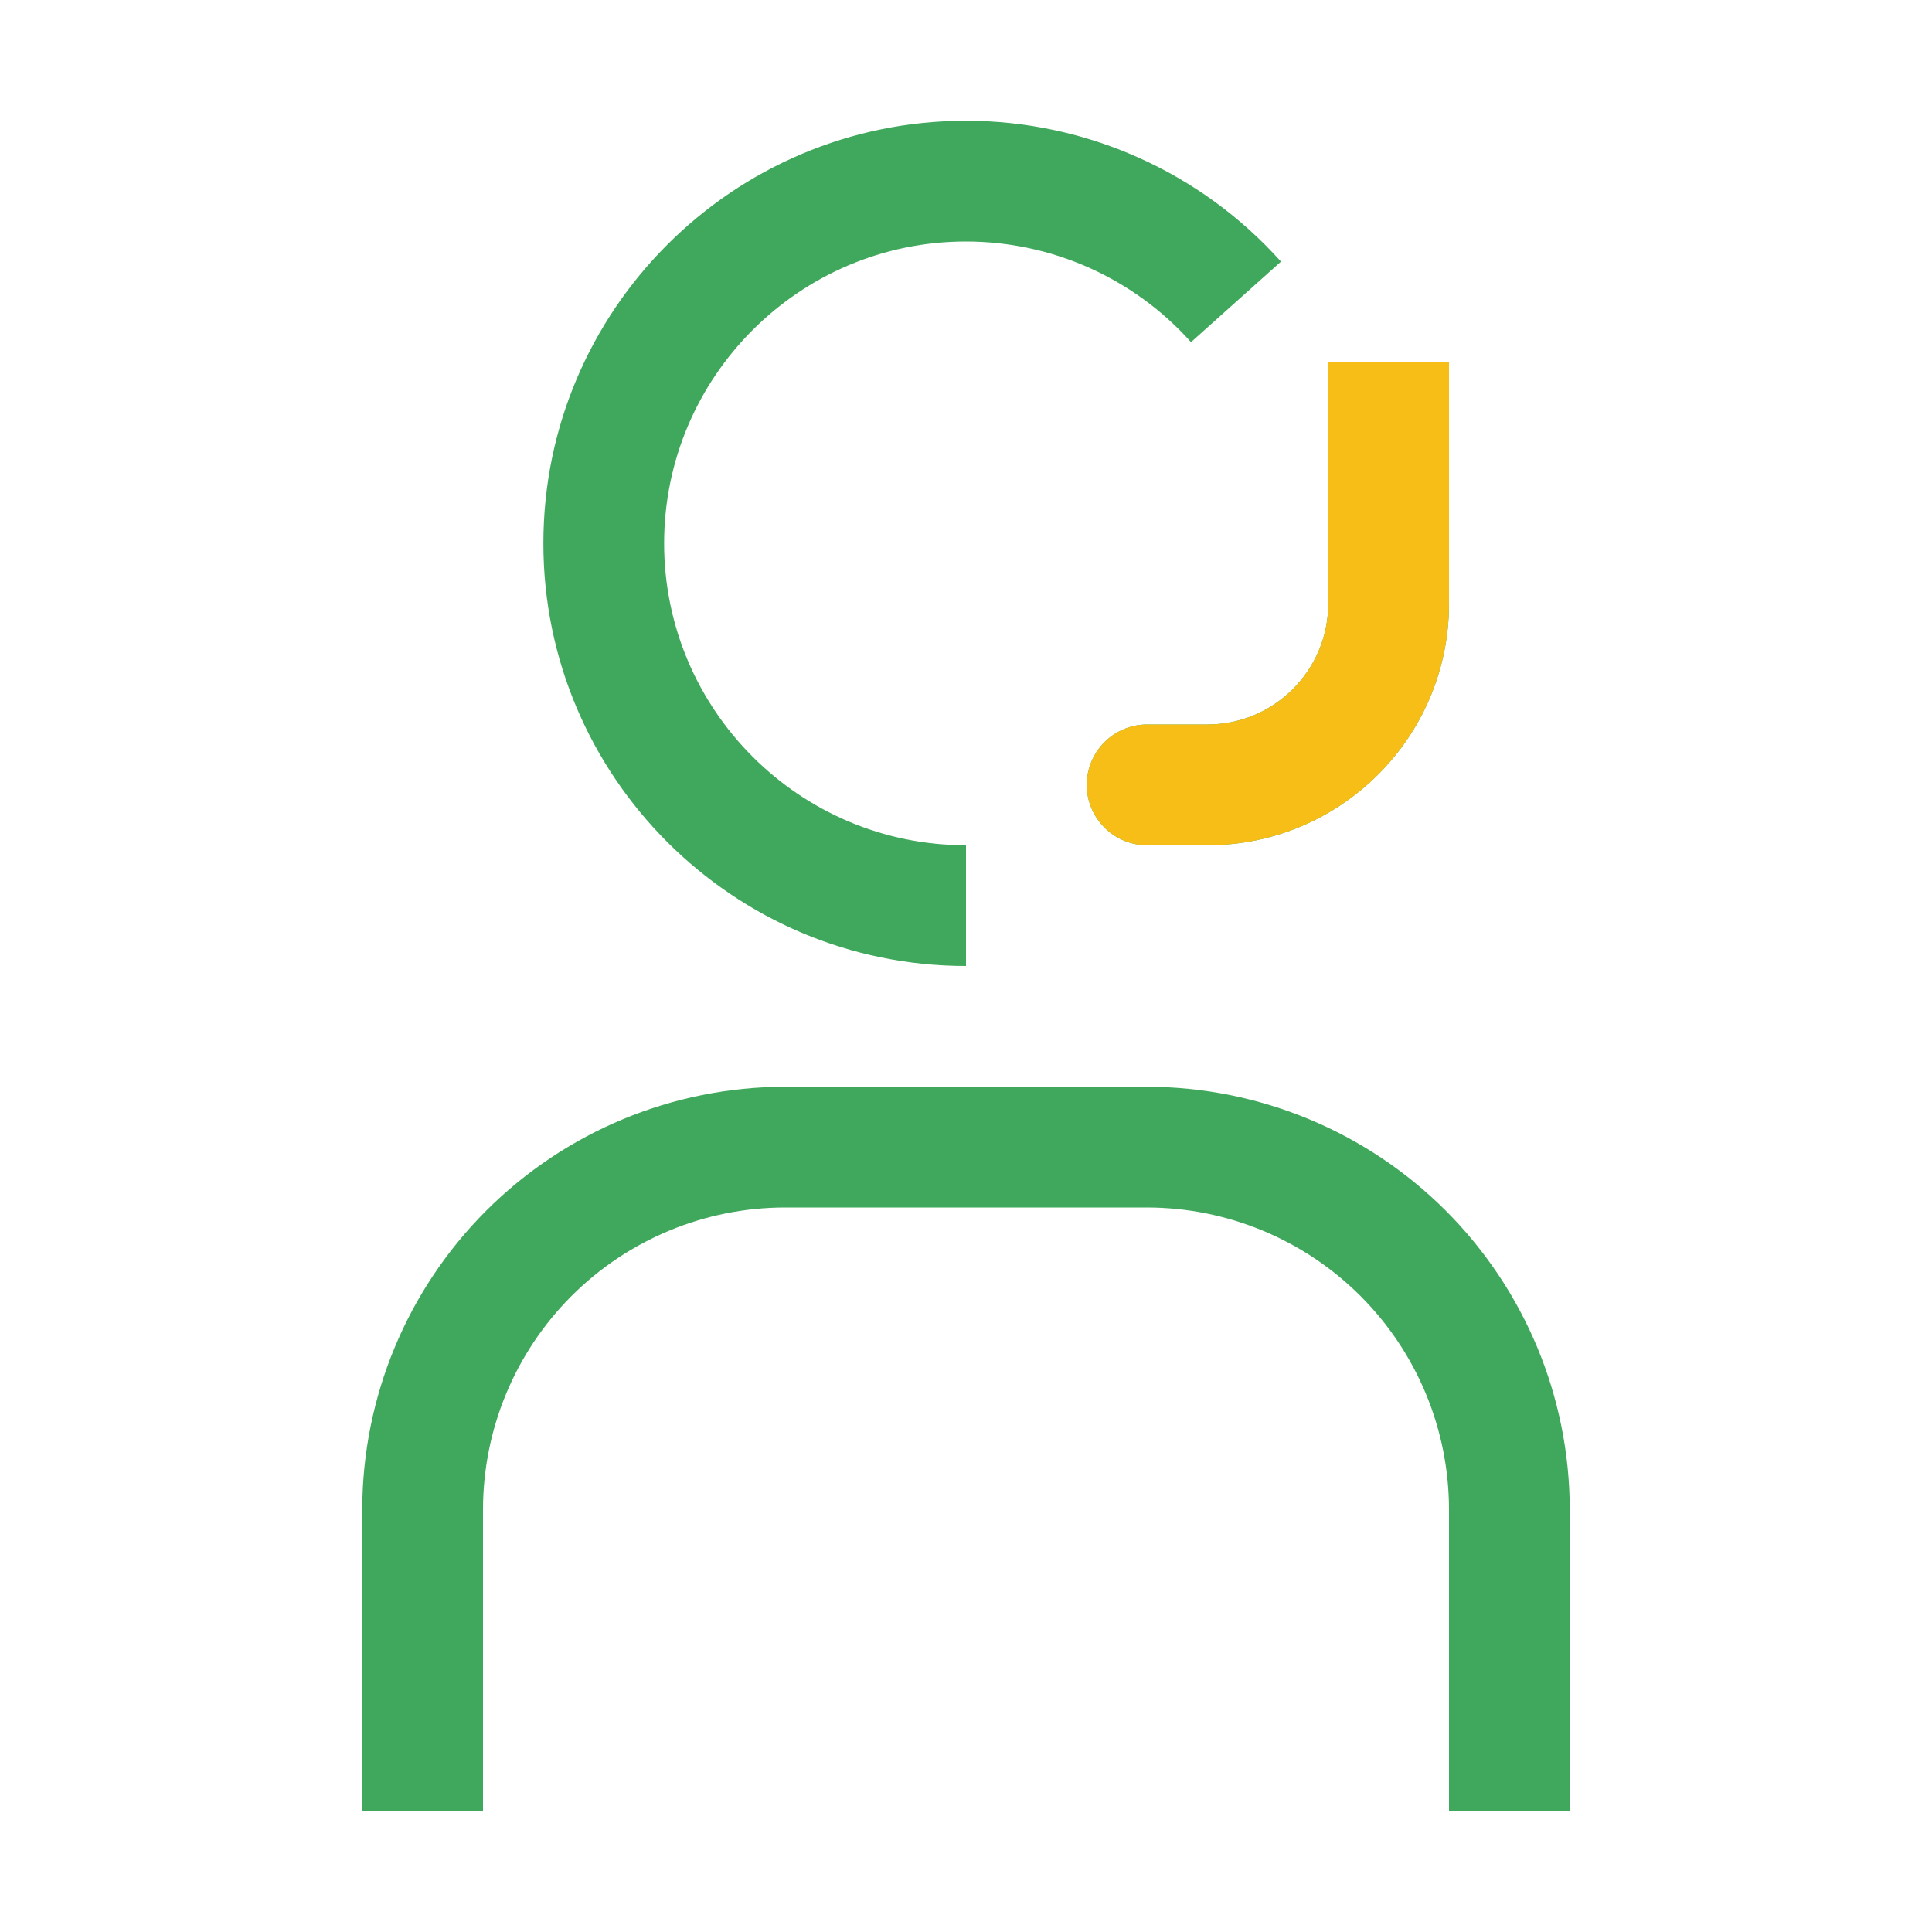
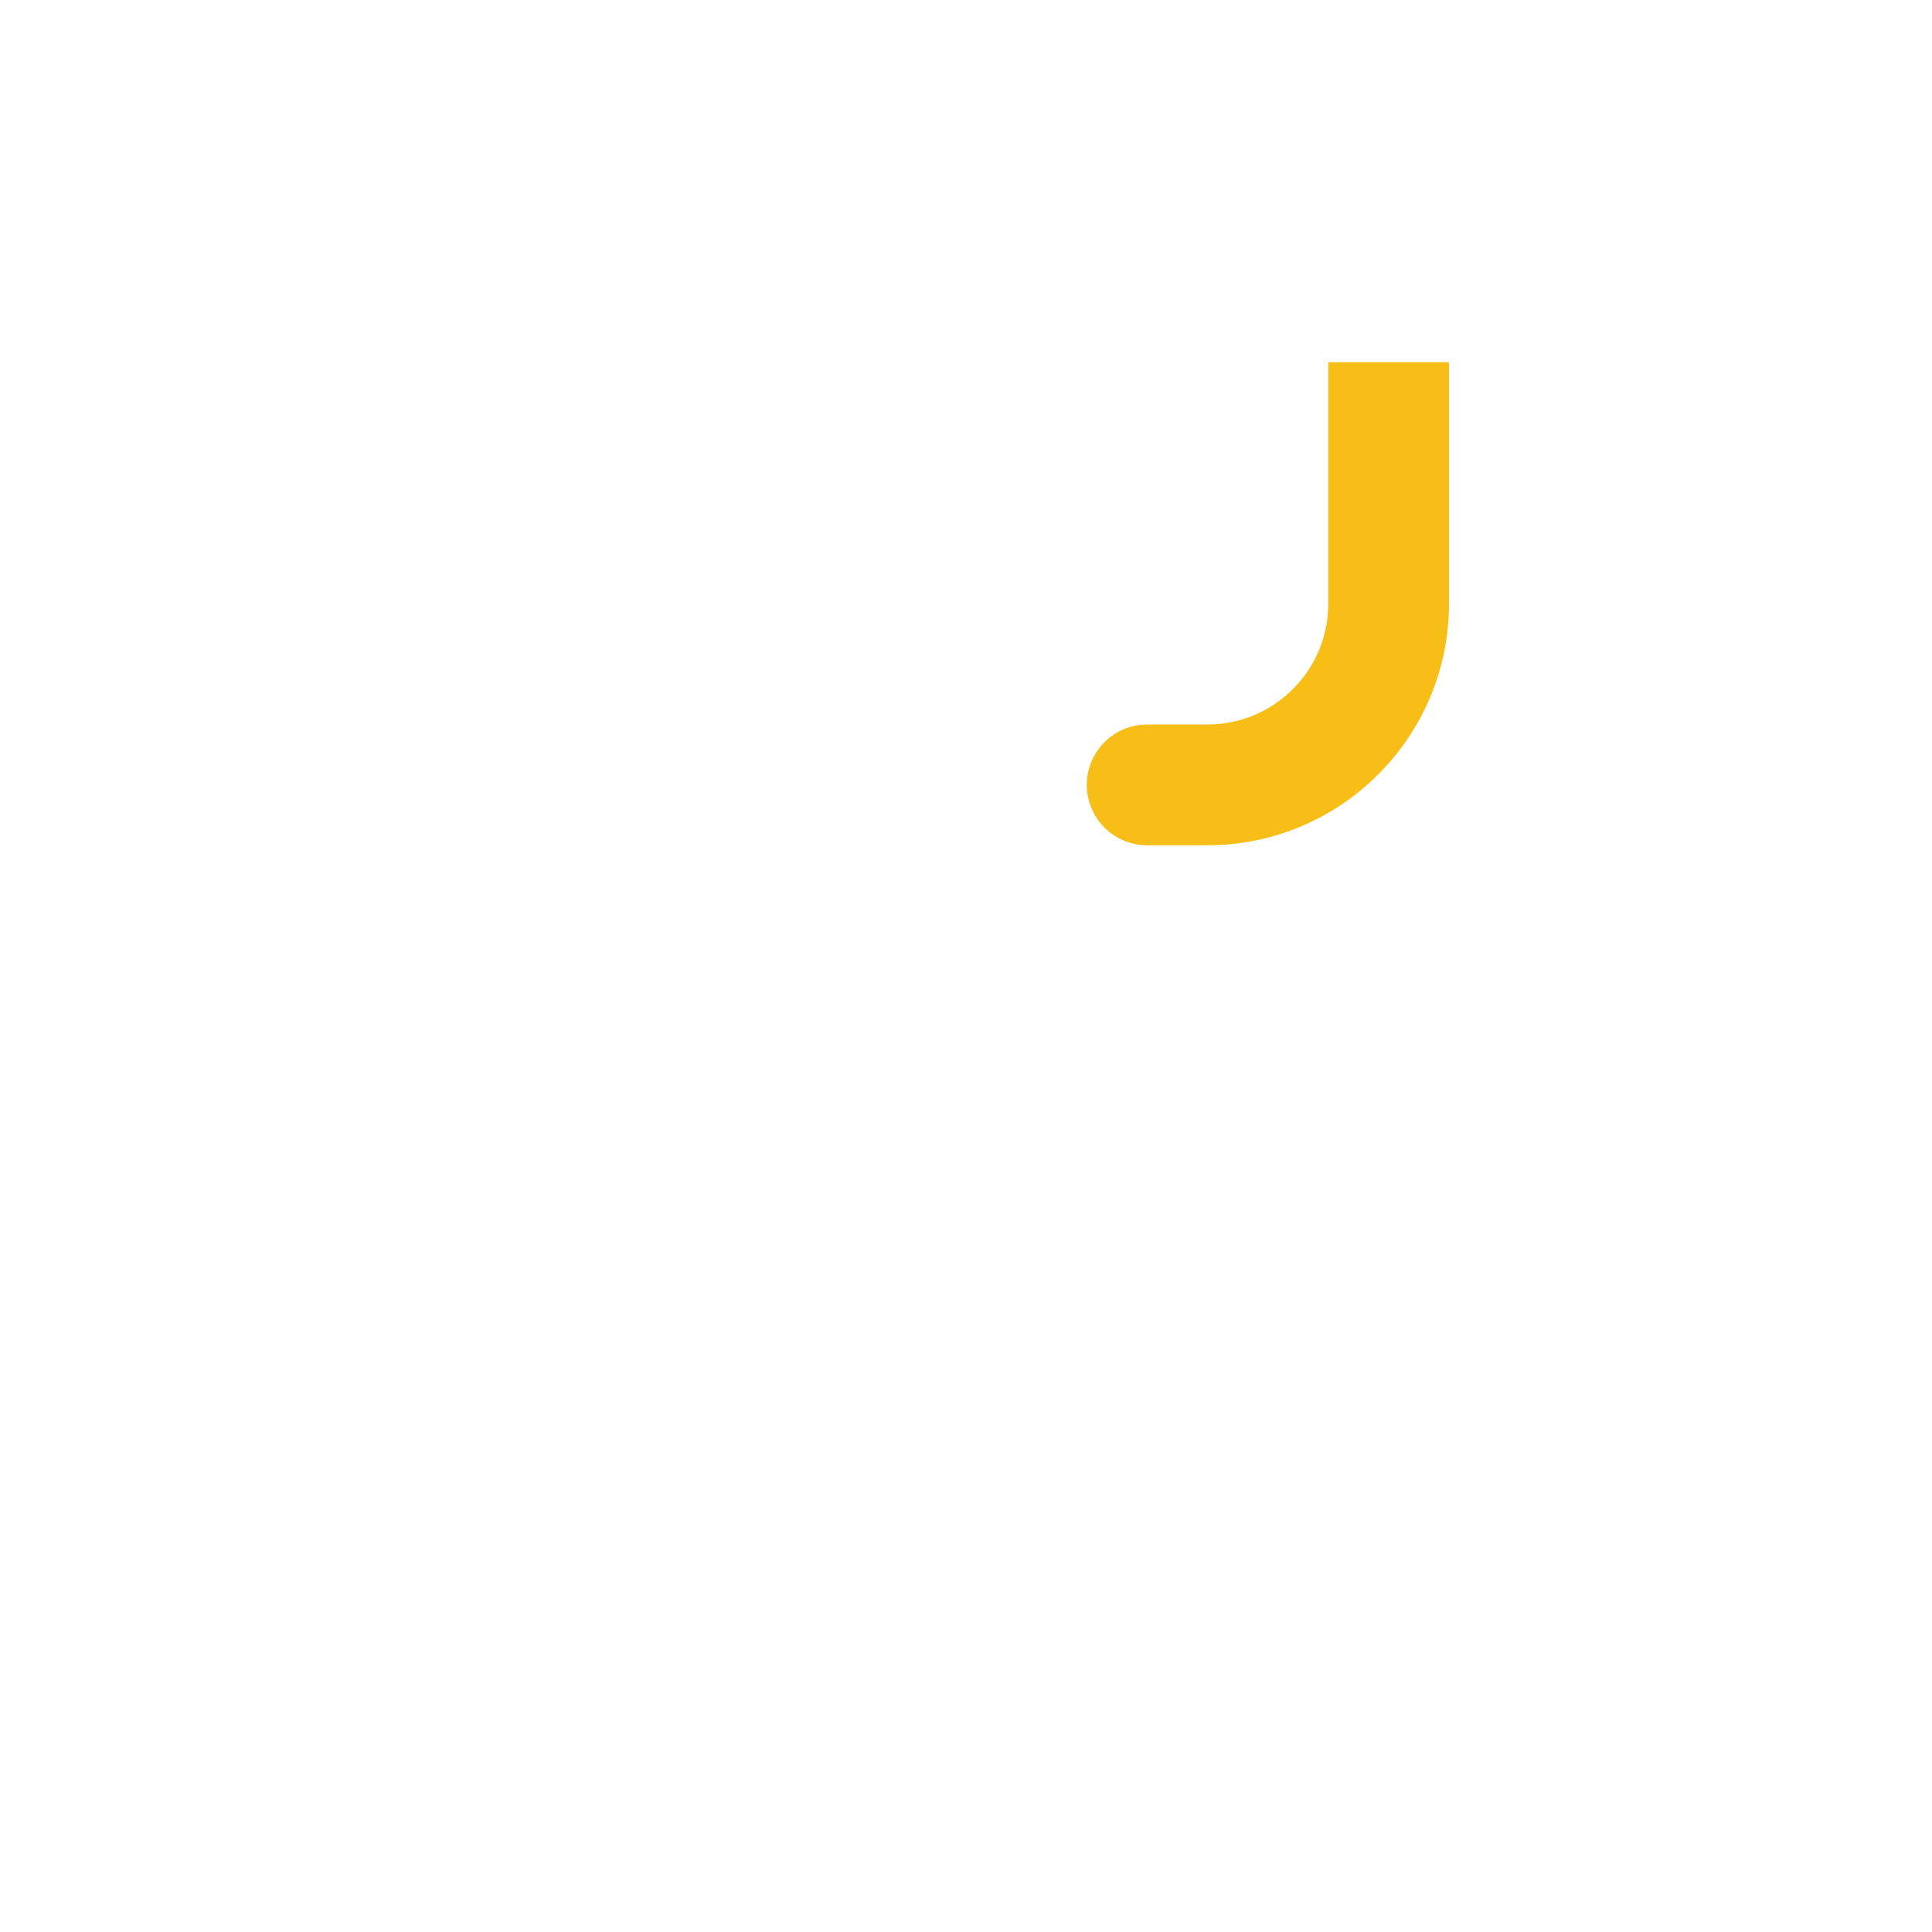
<svg xmlns="http://www.w3.org/2000/svg" width="64" height="64" viewBox="0 0 64 64" fill="none">
-   <path d="M52 60H48V50C47.997 47.349 46.942 44.807 45.068 42.932C43.193 41.058 40.651 40.003 38 40H26C23.349 40.003 20.807 41.058 18.932 42.932C17.058 44.807 16.003 47.349 16 50V60H12V50C12.005 46.289 13.482 42.731 16.106 40.106C18.731 37.482 22.289 36.005 26 36H38C41.711 36.005 45.269 37.482 47.894 40.106C50.518 42.731 51.995 46.289 52 50V60ZM44 12V20C44 22.206 42.206 24 40 24H38C37.47 24 36.961 24.211 36.586 24.586C36.211 24.961 36 25.47 36 26C36 26.53 36.211 27.039 36.586 27.414C36.961 27.789 37.47 28 38 28H40C44.412 28 48 24.412 48 20V12H44ZM32 32C24.28 32 18 25.72 18 18C18 10.28 24.28 4 32 4C35.978 4 39.78 5.7 42.434 8.666L39.454 11.334C38.516 10.285 37.367 9.446 36.083 8.871C34.798 8.297 33.407 8 32 8C26.486 8 22 12.486 22 18C22 23.514 26.486 28 32 28V32Z" fill="#40A85C" />
  <path d="M44 20V12H48V20C48 24.412 44.412 28 40 28H38C37.47 28 36.961 27.789 36.586 27.414C36.211 27.039 36 26.53 36 26C36 25.47 36.211 24.961 36.586 24.586C36.961 24.211 37.47 24 38 24H40C42.206 24 44 22.206 44 20Z" fill="#F8BE18" />
</svg>